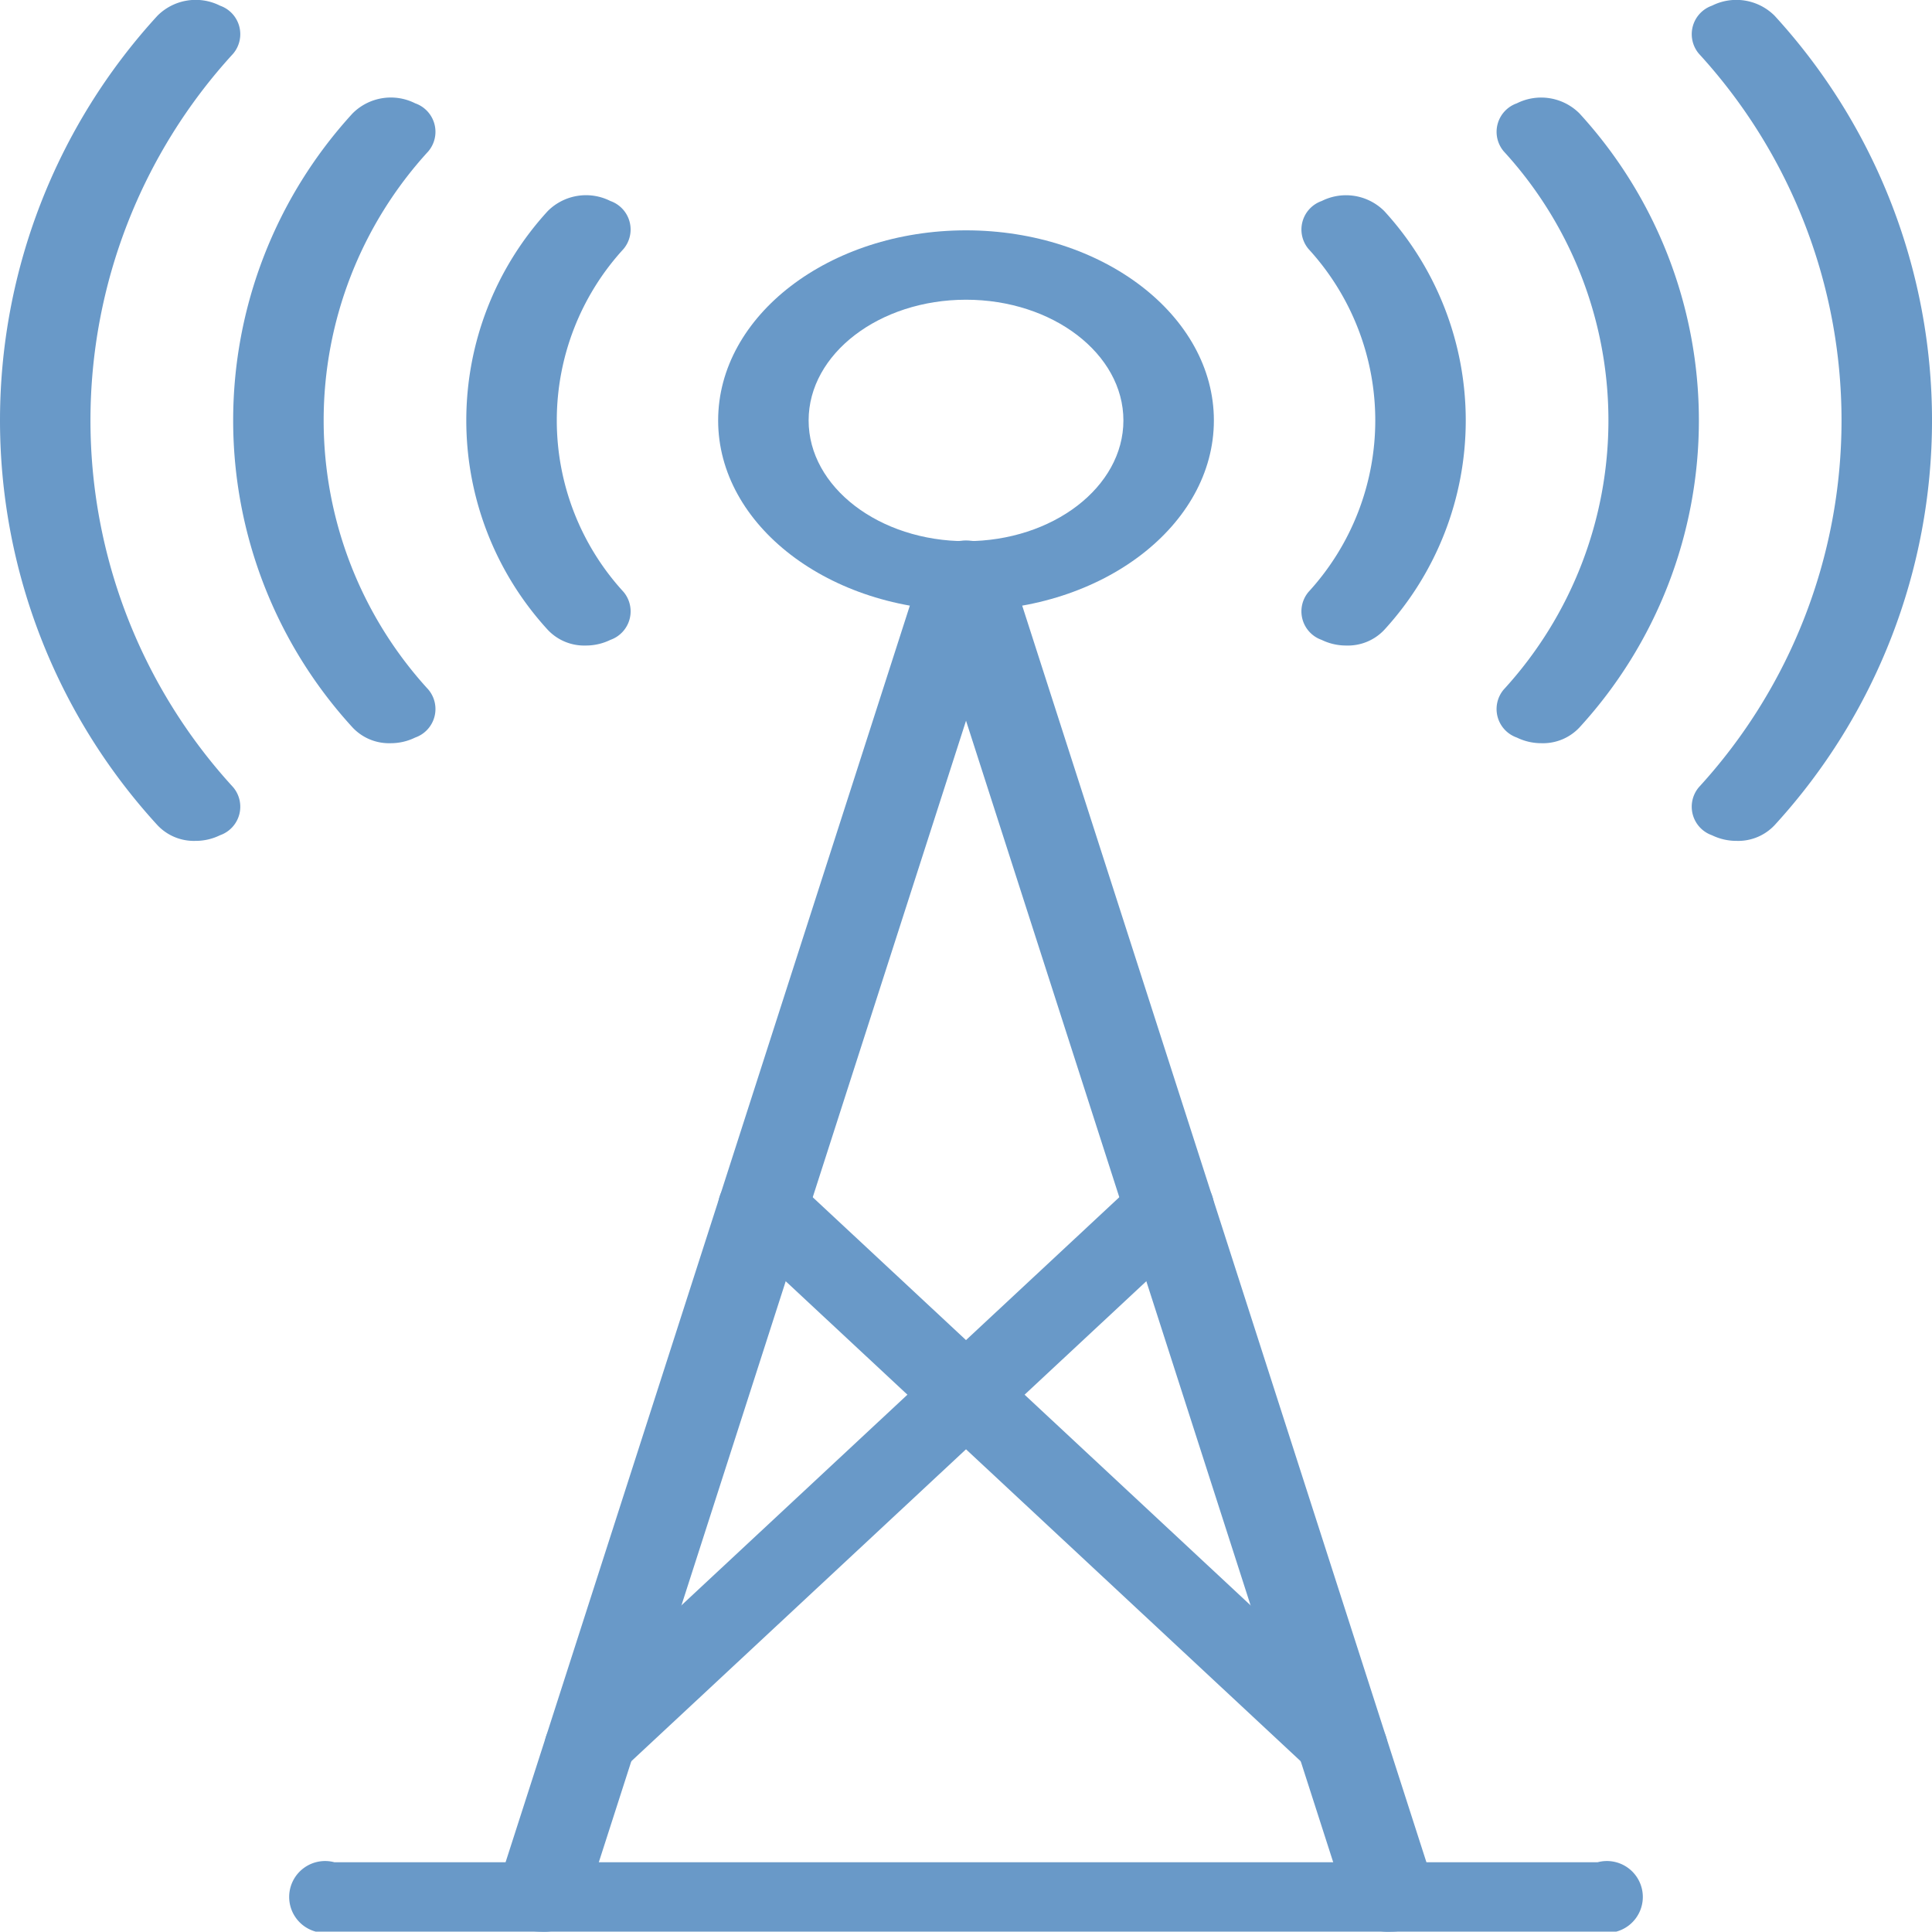
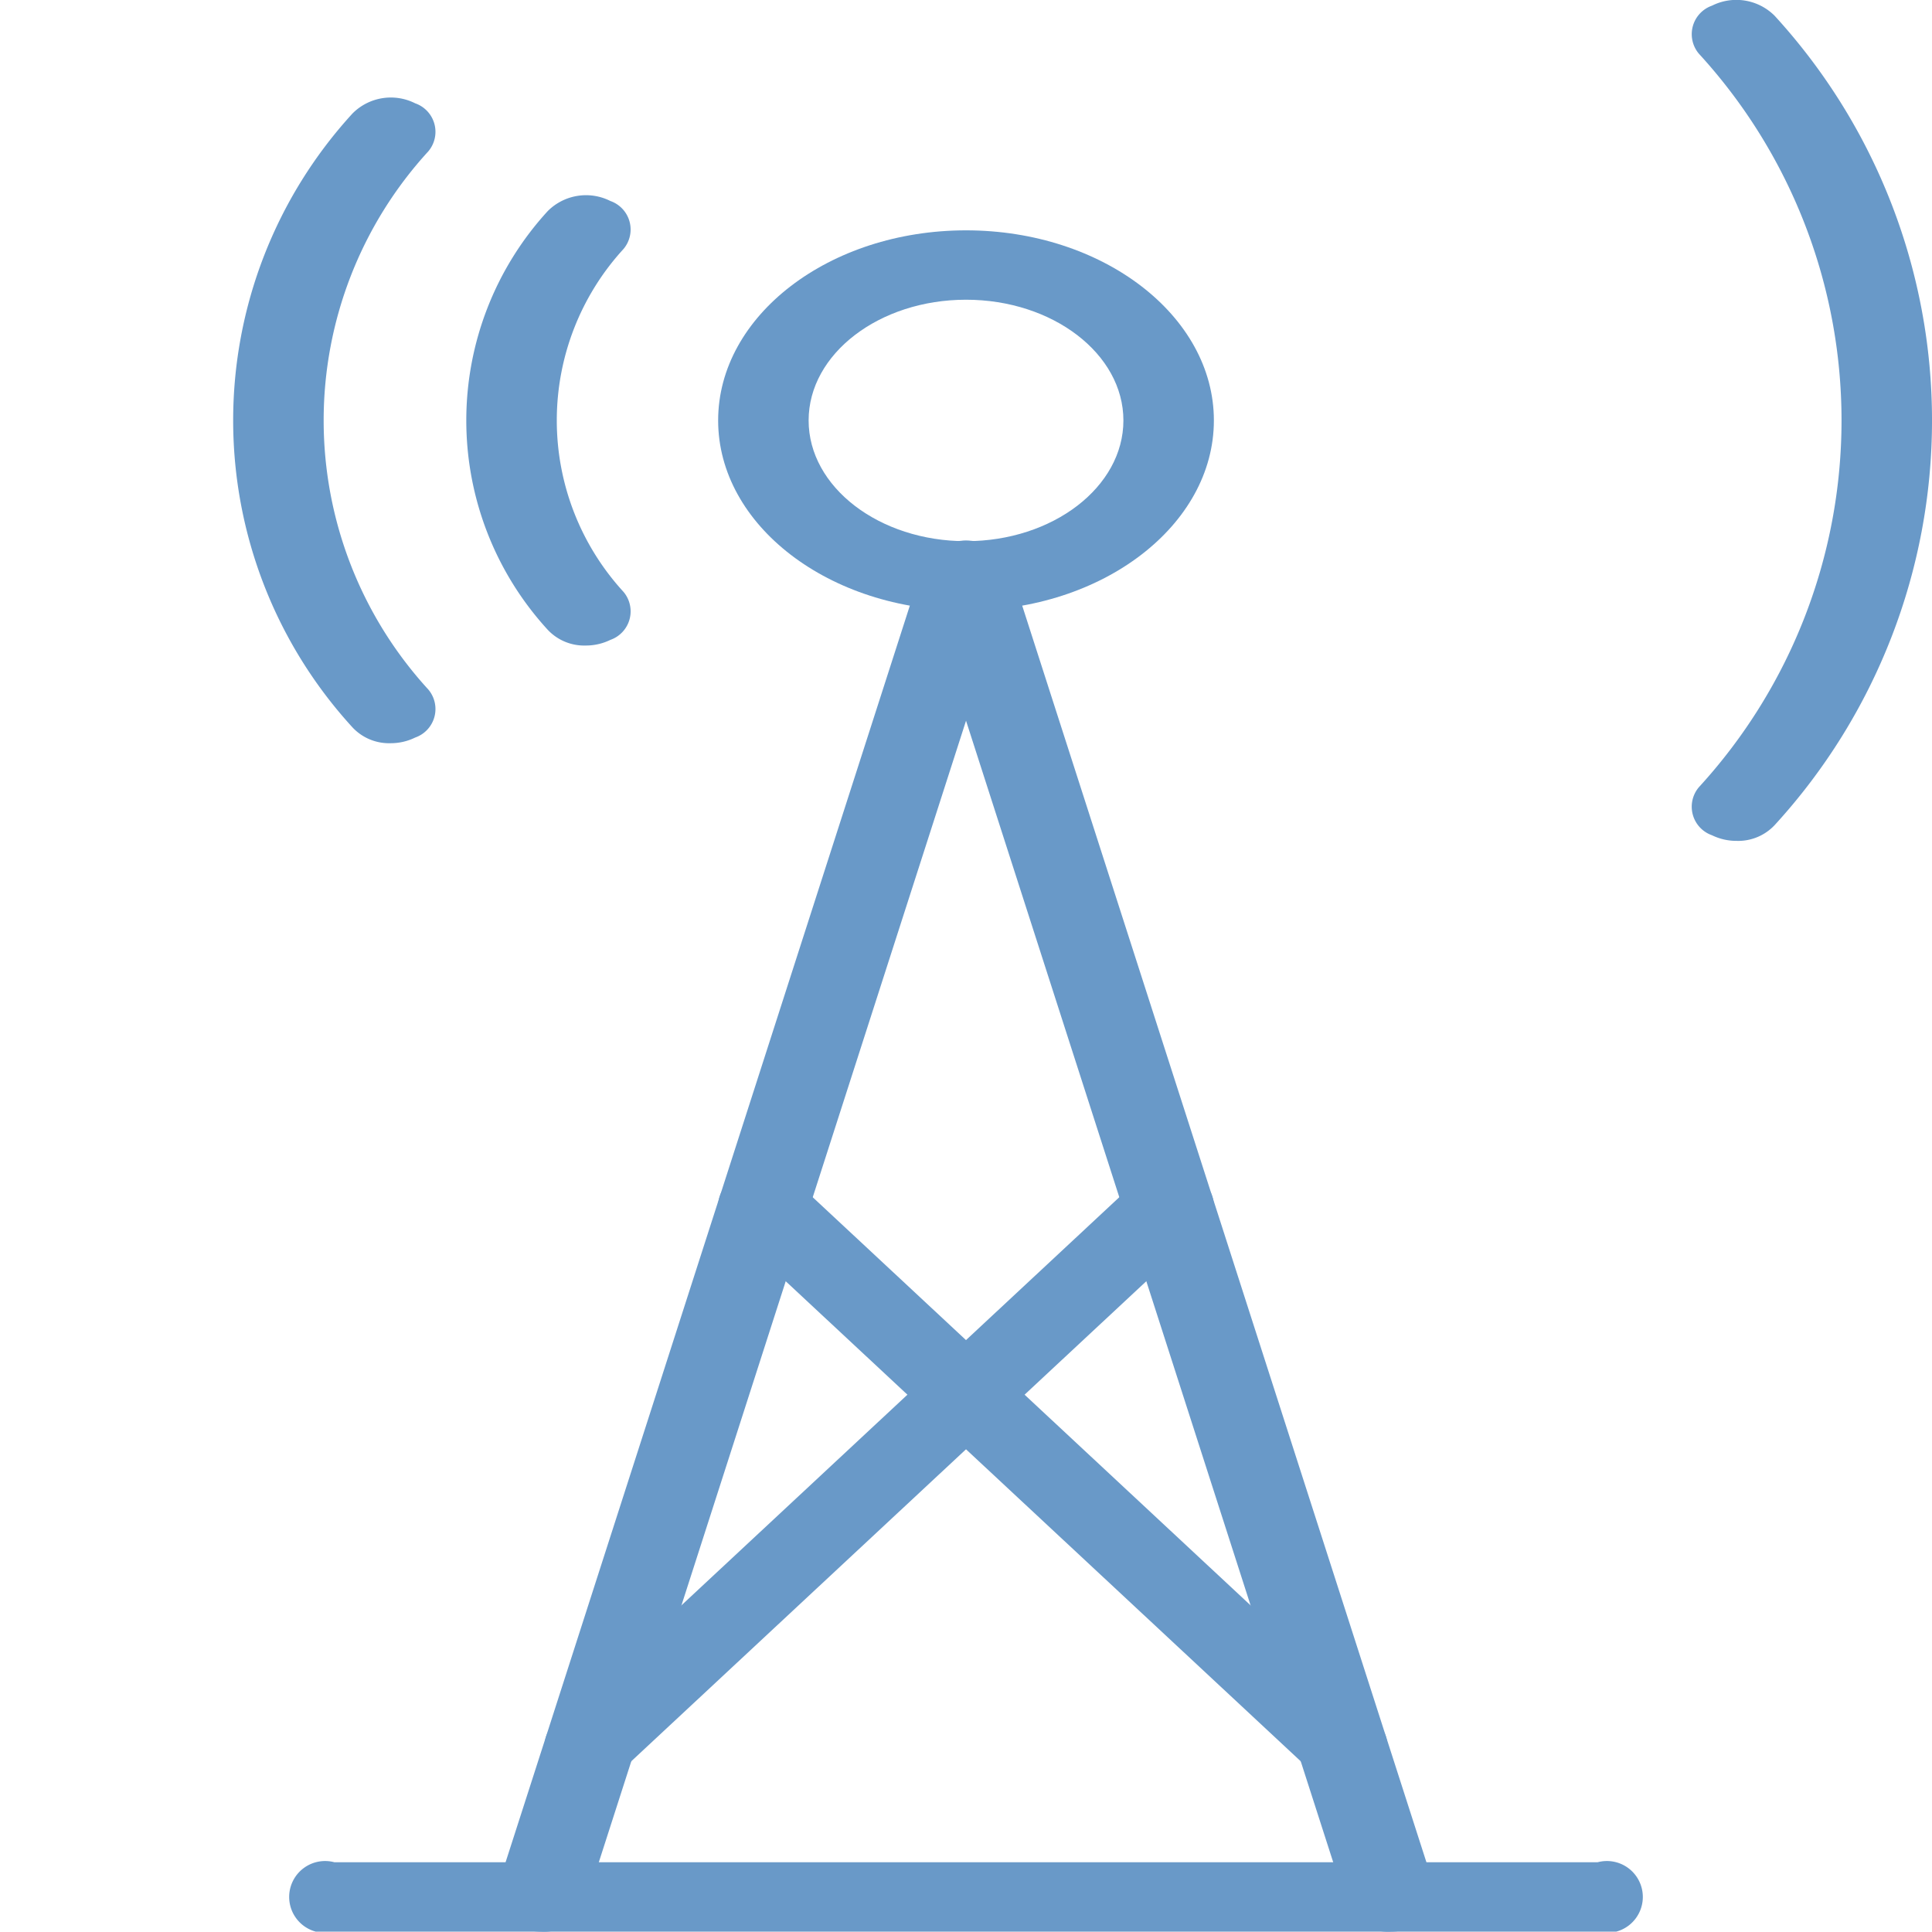
<svg xmlns="http://www.w3.org/2000/svg" id="ba390219-07eb-463a-8ddc-3d341d01c5fd" data-name="Layer 1" viewBox="0 0 84.262 84.247">
  <defs>
    <style> .ada1f00e-f06c-4c1d-be79-47856cb0ede3 { fill: #6999c8; } </style>
  </defs>
  <g>
-     <path class="ada1f00e-f06c-4c1d-be79-47856cb0ede3" d="M105.489,121.665a2.431,2.431,0,0,1-1.079-.246,1.318,1.318,0,0,1-.57-2.095,11.06,11.06,0,0,0,0-14.951,1.318,1.318,0,0,1,.572-2.095,2.362,2.362,0,0,1,2.73.439,13.512,13.512,0,0,1,0,18.264A2.178,2.178,0,0,1,105.489,121.665Z" transform="translate(-46.768 -93.511)" />
-     <path class="ada1f00e-f06c-4c1d-be79-47856cb0ede3" d="M114.001,125.925a2.424,2.424,0,0,1-1.079-.247,1.317,1.317,0,0,1-.57-2.095,17.365,17.365,0,0,0,0-23.471,1.317,1.317,0,0,1,.57-2.094,2.363,2.363,0,0,1,2.731.438,19.817,19.817,0,0,1,0,26.784A2.179,2.179,0,0,1,114.001,125.925Z" transform="translate(-46.768 -93.511)" />
    <path class="ada1f00e-f06c-4c1d-be79-47856cb0ede3" d="M122.512,130.185a2.431,2.431,0,0,1-1.079-.246,1.318,1.318,0,0,1-.57-2.095,23.674,23.674,0,0,0,0-31.991,1.318,1.318,0,0,1,.572-2.095,2.362,2.362,0,0,1,2.73.439,26.124,26.124,0,0,1,0,35.303A2.178,2.178,0,0,1,122.512,130.185Z" transform="translate(-46.768 -93.511)" />
    <path class="ada1f00e-f06c-4c1d-be79-47856cb0ede3" d="M88.9,120.14c-5.962,0-10.811-3.72-10.811-8.292s4.849-8.291,10.811-8.291c5.961,0,10.81,3.719,10.81,8.291S94.861,120.14,88.9,120.14Zm0-13.557c-3.786,0-6.865,2.362-6.865,5.265,0,2.904,3.079,5.266,6.865,5.266,3.784,0,6.864-2.362,6.864-5.266C95.764,108.945,92.685,106.583,88.9,106.583Z" transform="translate(-46.768 -93.511)" />
    <path class="ada1f00e-f06c-4c1d-be79-47856cb0ede3" d="M72.31,121.665a2.179,2.179,0,0,1-1.652-.685,13.512,13.512,0,0,1,0-18.264,2.358,2.358,0,0,1,2.73-.439,1.318,1.318,0,0,1,.572,2.095,11.062,11.062,0,0,0,0,14.951,1.318,1.318,0,0,1-.57,2.095A2.431,2.431,0,0,1,72.31,121.665Z" transform="translate(-46.768 -93.511)" />
    <path class="ada1f00e-f06c-4c1d-be79-47856cb0ede3" d="M63.798,125.925a2.178,2.178,0,0,1-1.652-.685,19.82,19.82,0,0,1,0-26.784,2.357,2.357,0,0,1,2.73-.439,1.317,1.317,0,0,1,.572,2.095,17.37,17.37,0,0,0,0,23.471,1.317,1.317,0,0,1-.572,2.095A2.417,2.417,0,0,1,63.798,125.925Z" transform="translate(-46.768 -93.511)" />
-     <path class="ada1f00e-f06c-4c1d-be79-47856cb0ede3" d="M55.288,130.185a2.179,2.179,0,0,1-1.653-.685,26.12,26.12,0,0,1,0-35.303,2.357,2.357,0,0,1,2.731-.438,1.317,1.317,0,0,1,.57,2.094,23.67,23.67,0,0,0,0,31.991,1.317,1.317,0,0,1-.57,2.094A2.414,2.414,0,0,1,55.288,130.185Z" transform="translate(-46.768 -93.511)" />
    <path class="ada1f00e-f06c-4c1d-be79-47856cb0ede3" d="M70.366,177.758a2.546,2.546,0,0,1-.475-.045c-1.057-.2-1.703-1.02-1.443-1.831l18.536-57.618a2.07,2.07,0,0,1,2.389-1.106c1.058.2,1.703,1.02,1.443,1.831L72.281,176.607A1.95,1.95,0,0,1,70.366,177.758Z" transform="translate(-46.768 -93.511)" />
    <path class="ada1f00e-f06c-4c1d-be79-47856cb0ede3" d="M116.446,177.758H61.353a1.567,1.567,0,1,1,0-3.027h55.092a1.567,1.567,0,1,1,0,3.027Z" transform="translate(-46.768 -93.511)" />
    <path class="ada1f00e-f06c-4c1d-be79-47856cb0ede3" d="M107.433,177.758a1.95,1.95,0,0,1-1.915-1.151L86.985,118.989c-.261-.811.385-1.631,1.442-1.831a2.066,2.066,0,0,1,2.389,1.106l18.534,57.618c.26.811-.385,1.631-1.443,1.831A2.553,2.553,0,0,1,107.433,177.758Z" transform="translate(-46.768 -93.511)" />
    <path class="ada1f00e-f06c-4c1d-be79-47856cb0ede3" d="M105.309,171.145a2.248,2.248,0,0,1-1.524-.551L78.539,147.064a1.287,1.287,0,0,1,.27-2.13,2.402,2.402,0,0,1,2.776.207L106.83,168.67a1.288,1.288,0,0,1-.27,2.131A2.358,2.358,0,0,1,105.309,171.145Z" transform="translate(-46.768 -93.511)" />
    <path class="ada1f00e-f06c-4c1d-be79-47856cb0ede3" d="M72.49,171.145a2.358,2.358,0,0,1-1.252-.344,1.288,1.288,0,0,1-.27-2.131l25.245-23.529a2.401,2.401,0,0,1,2.776-.207,1.287,1.287,0,0,1,.27,2.13L74.015,170.593A2.248,2.248,0,0,1,72.49,171.145Z" transform="translate(-46.768 -93.511)" />
  </g>
</svg>